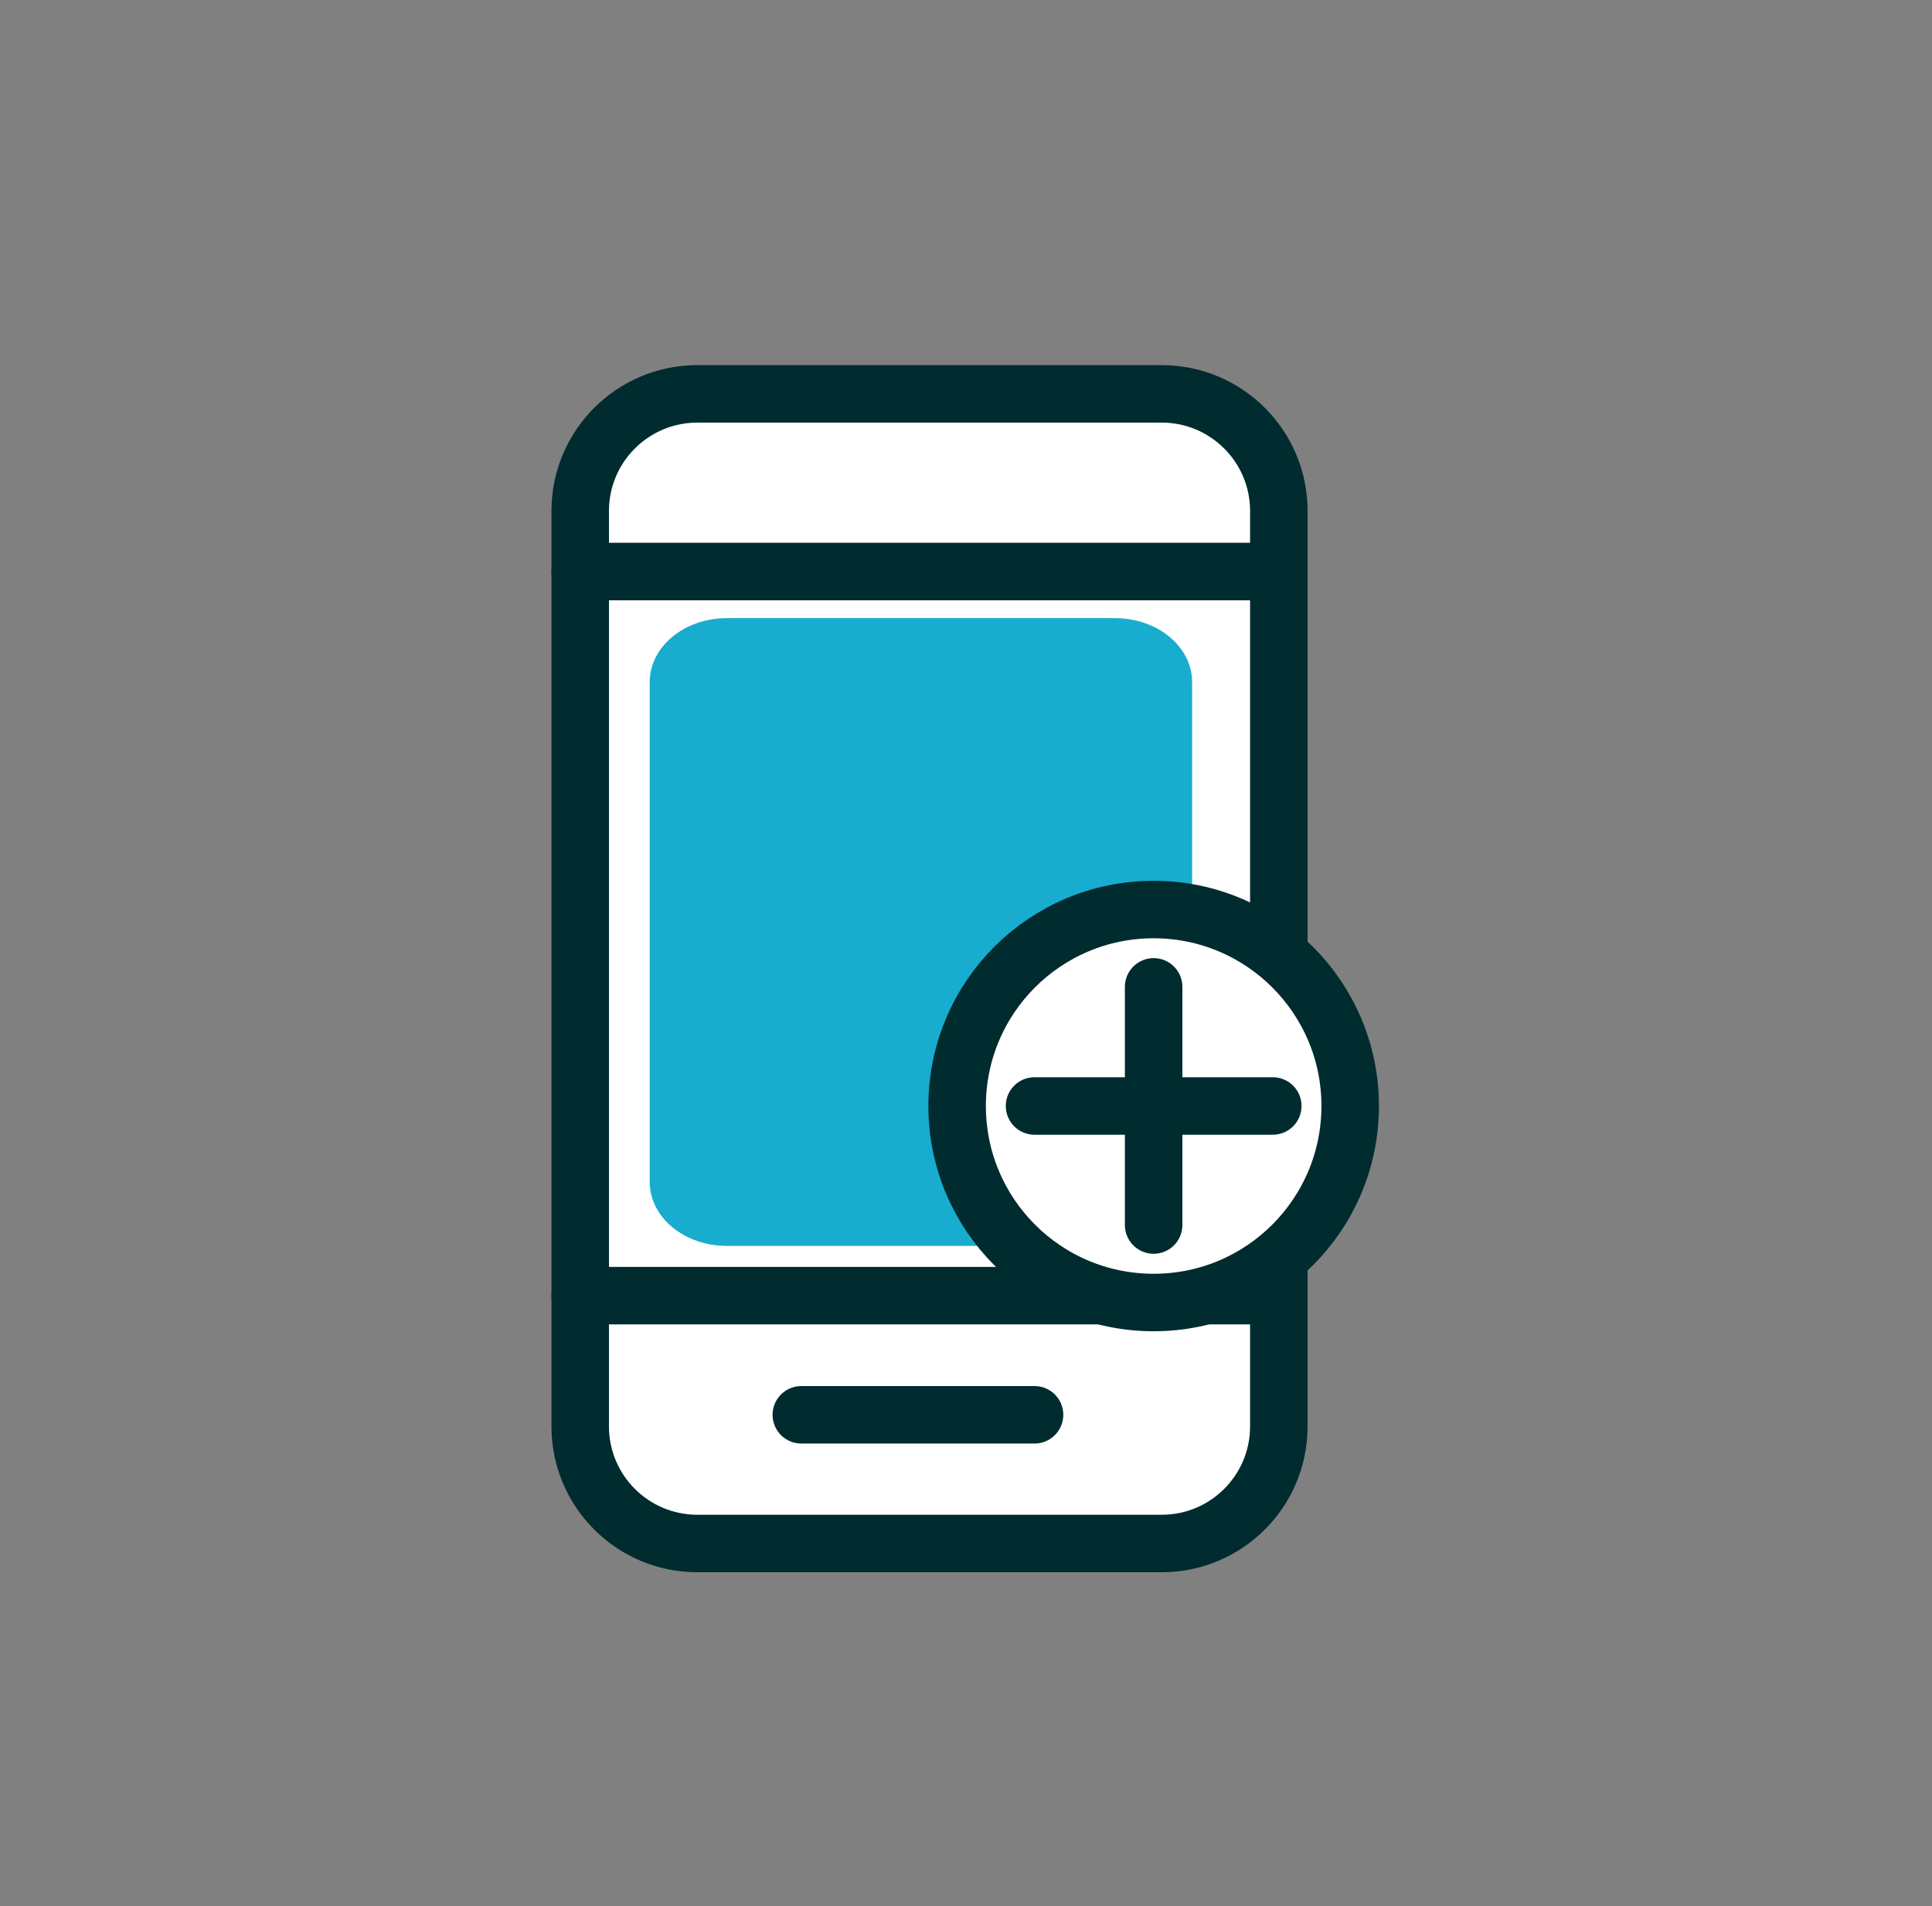
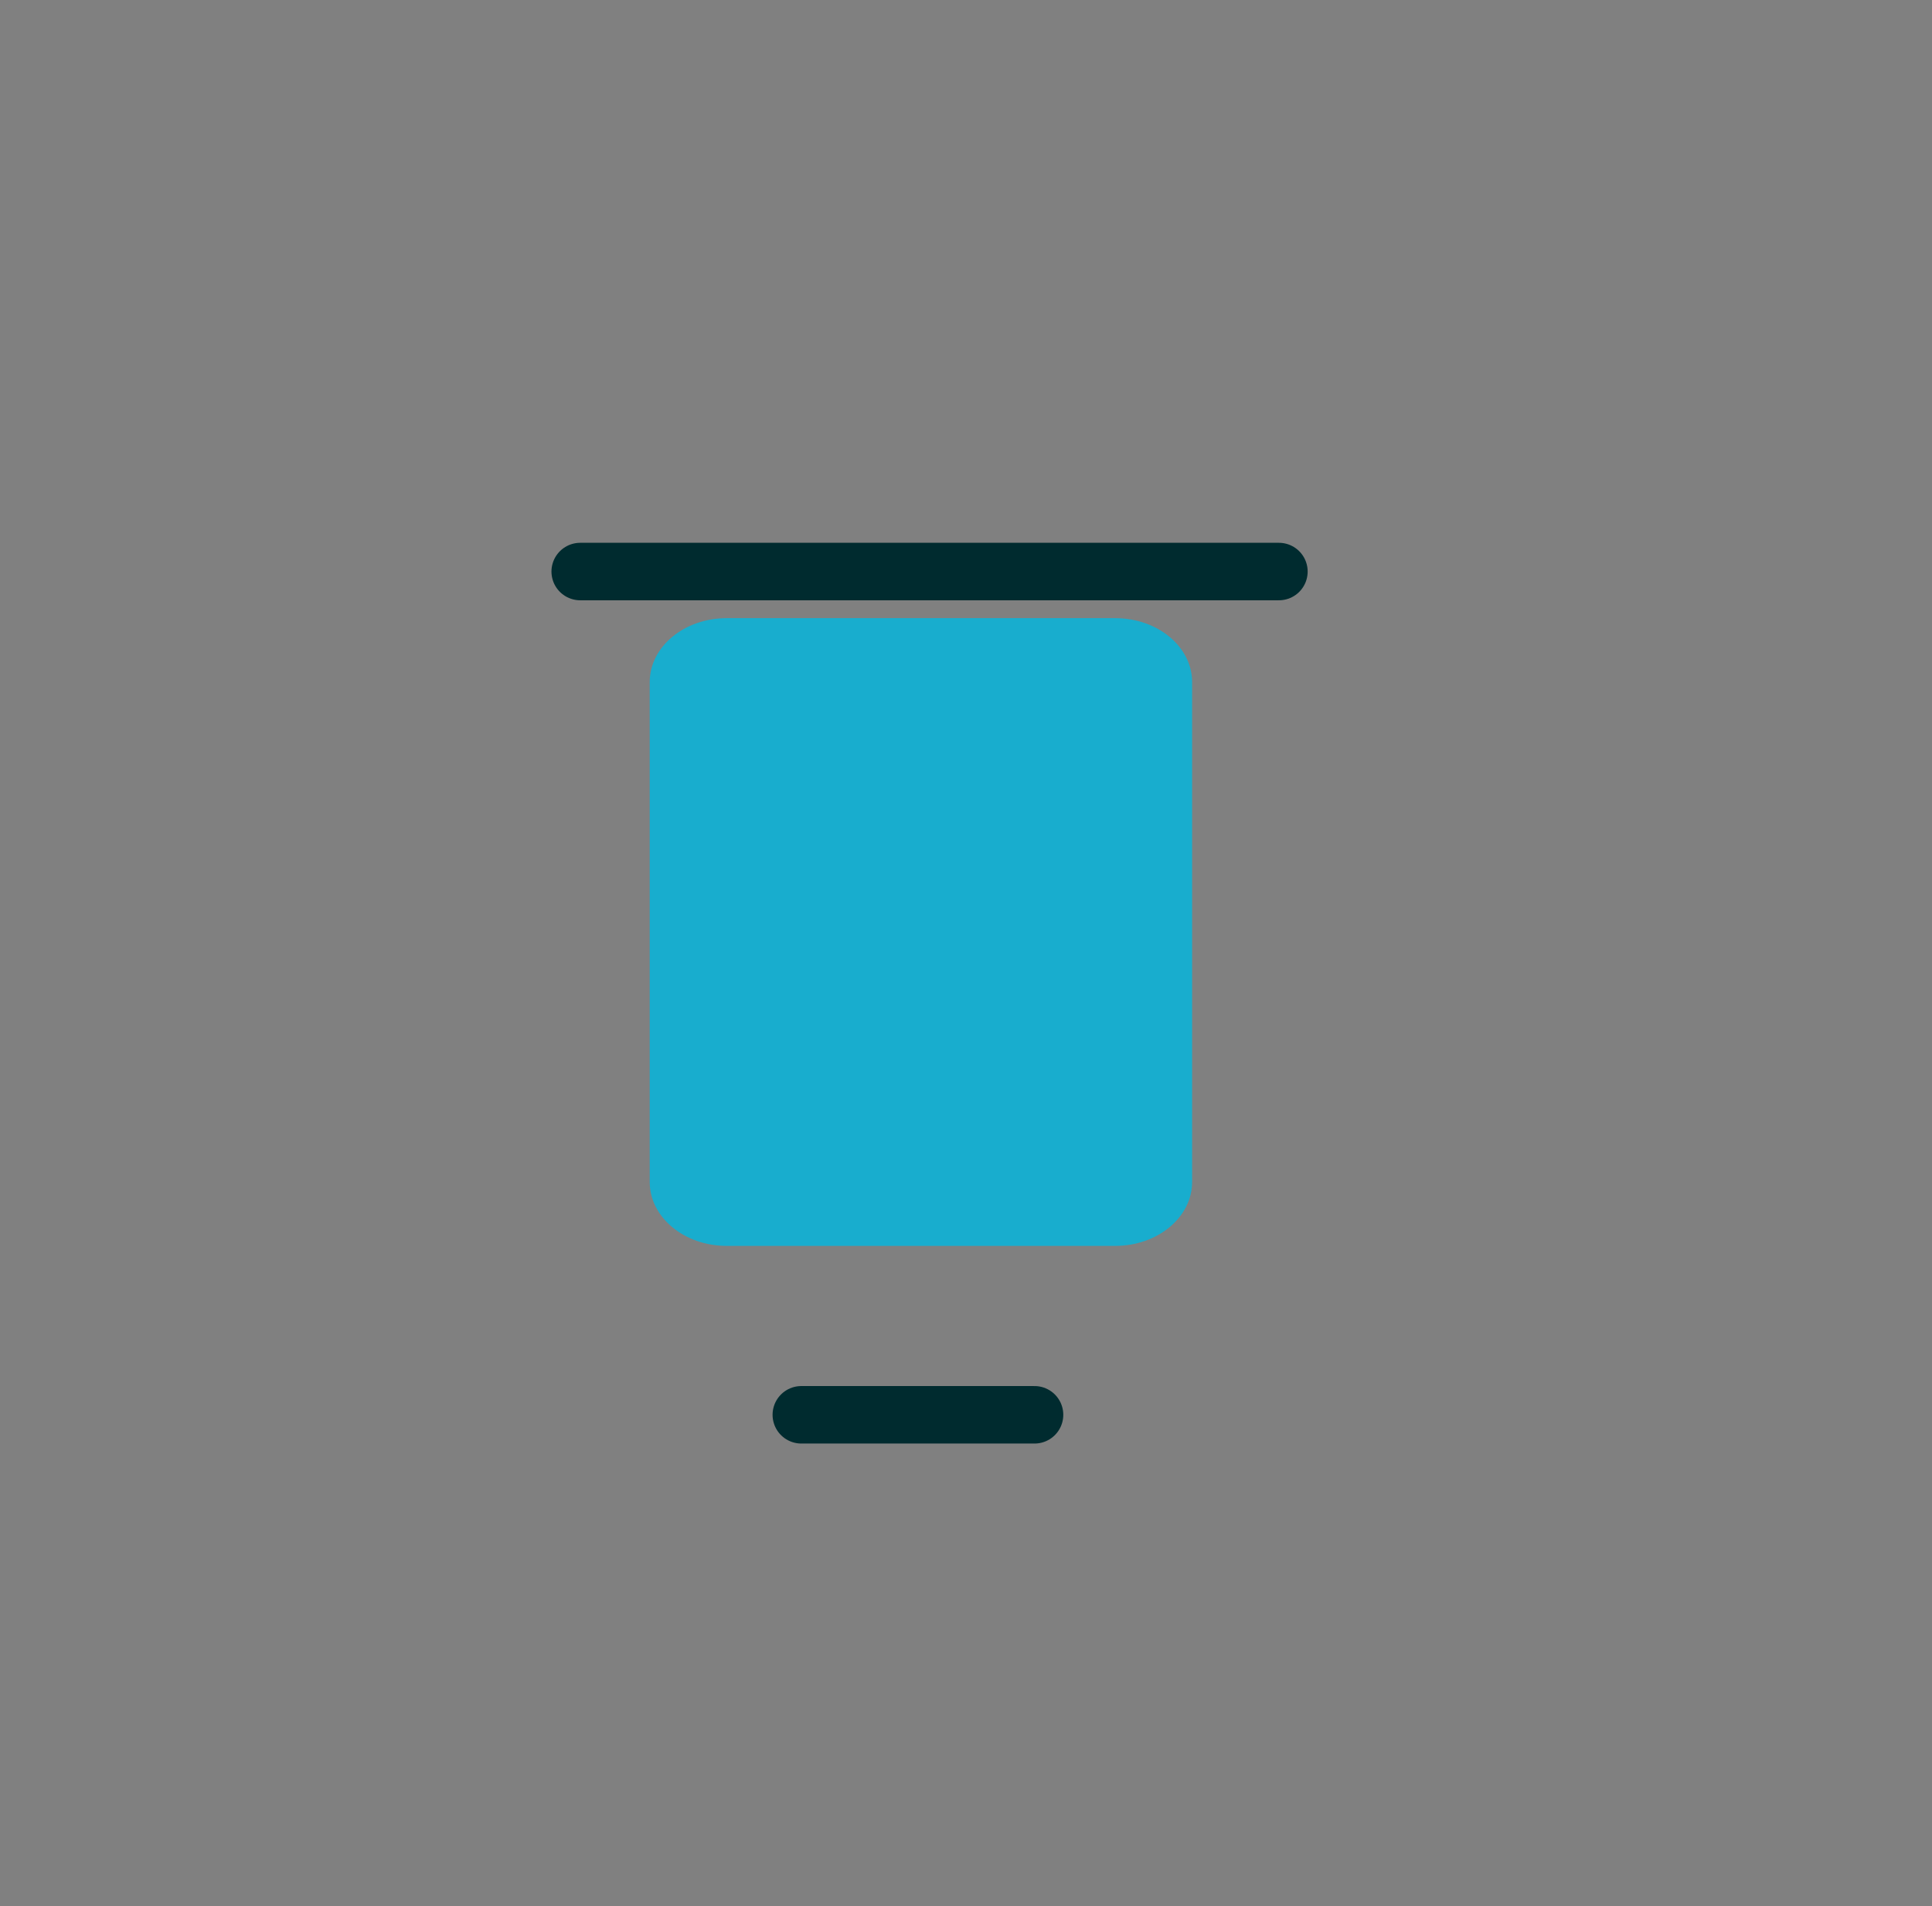
<svg xmlns="http://www.w3.org/2000/svg" width="76" height="75" viewBox="0 0 76 75" fill="none">
  <rect x="0" y="0" width="76" height="75" fill="#808080" stroke="none" />
-   <path d="M27.431 15.498H45.7C48.243 15.498 50.306 17.561 50.306 20.104V56.126C50.306 58.67 48.243 60.733 45.7 60.733H27.431C24.887 60.733 22.824 58.67 22.824 56.126V20.104C22.824 17.561 24.887 15.498 27.431 15.498Z" fill="white" stroke="#002B2F" stroke-width="2.262" stroke-linecap="round" stroke-linejoin="round" />
  <path d="M28.587 49.023C26.915 49.023 25.558 47.897 25.558 46.508V26.838C25.558 25.449 26.915 24.323 28.587 24.323H43.866C45.539 24.323 46.895 25.449 46.895 26.838V46.508C46.895 47.897 45.539 49.023 43.866 49.023H28.587Z" fill="#18ADCE" />
  <path d="M22.824 22.489H50.309" stroke="#002B2F" stroke-width="2.262" stroke-linecap="round" stroke-linejoin="round" />
-   <path d="M22.824 50.981H50.309" stroke="#002B2F" stroke-width="2.262" stroke-linecap="round" stroke-linejoin="round" />
-   <path d="M53.113 43.518C53.113 47.789 49.652 51.251 45.381 51.251C41.109 51.251 37.651 47.789 37.651 43.518C37.651 39.247 41.112 35.788 45.381 35.788C49.649 35.788 53.113 39.25 53.113 43.518Z" fill="white" stroke="#002B2F" stroke-width="2.262" stroke-linecap="round" stroke-linejoin="round" />
-   <path d="M45.381 38.831V48.202" stroke="#002B2F" stroke-width="2.262" stroke-linecap="round" stroke-linejoin="round" />
-   <path d="M50.068 43.518H40.696" stroke="#002B2F" stroke-width="2.262" stroke-linecap="round" stroke-linejoin="round" />
  <path d="M31.522 55.669H40.696" stroke="#002B2F" stroke-width="2.262" stroke-linecap="round" stroke-linejoin="round" />
</svg>